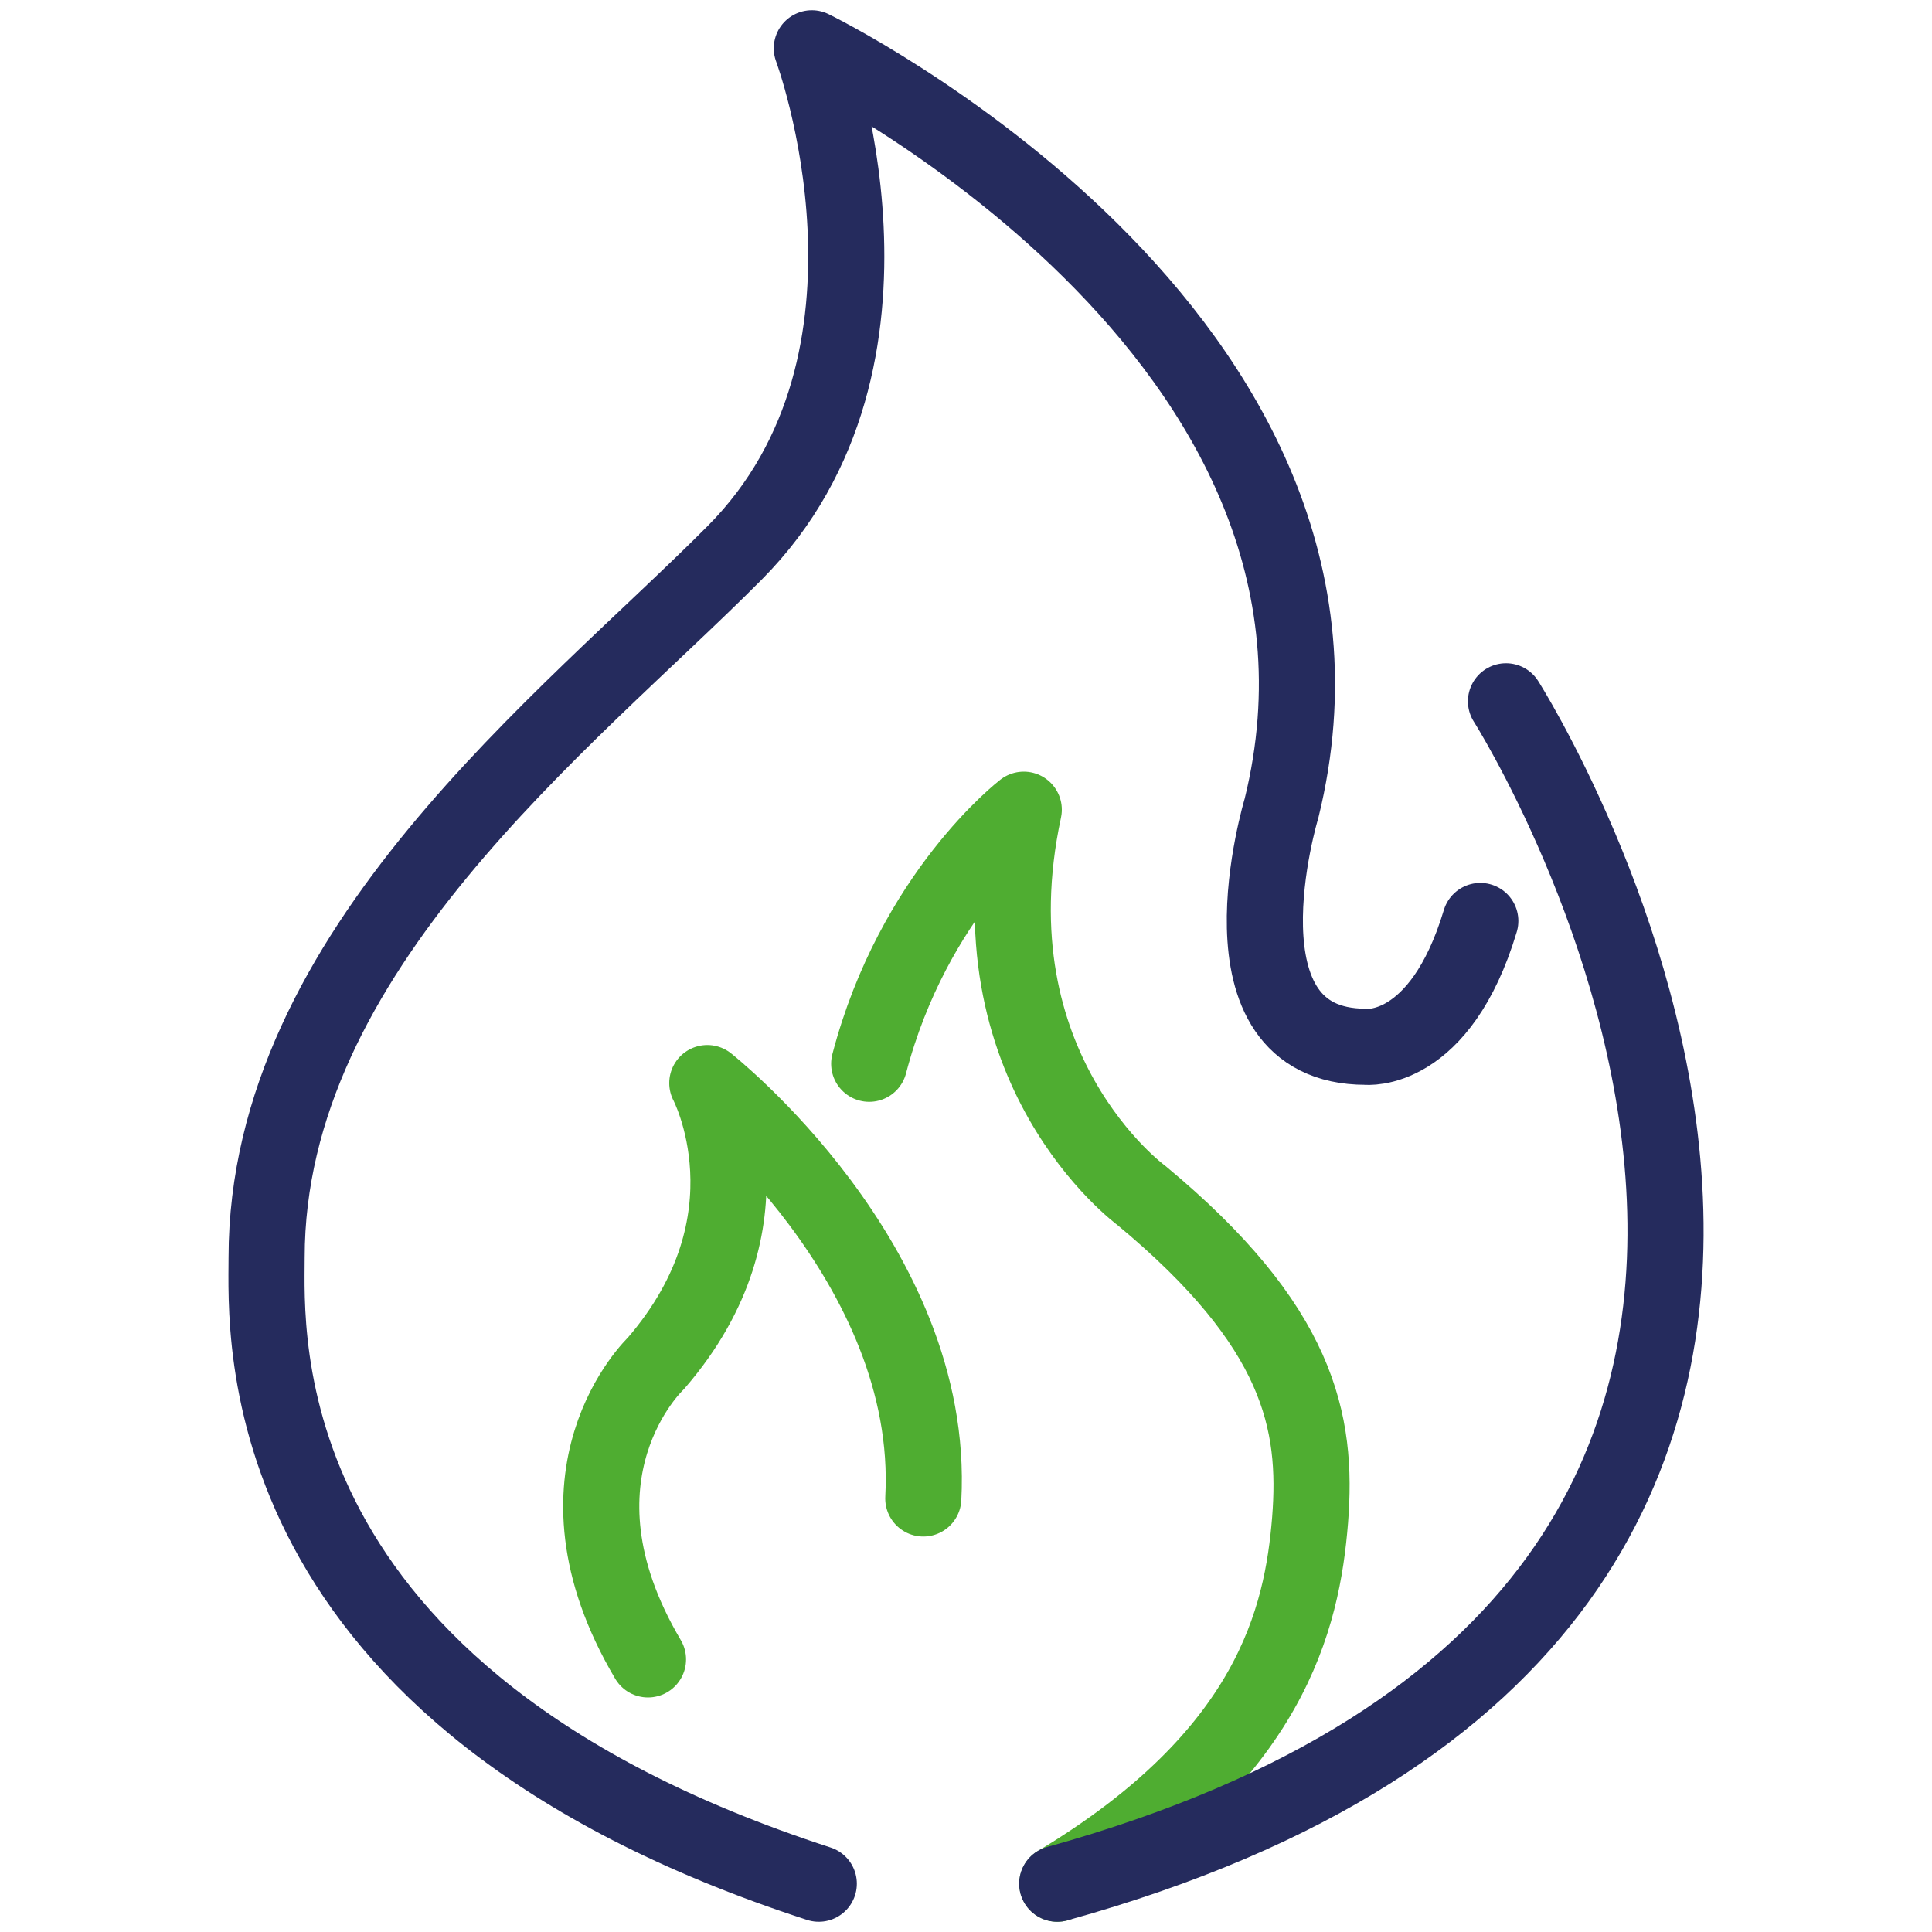
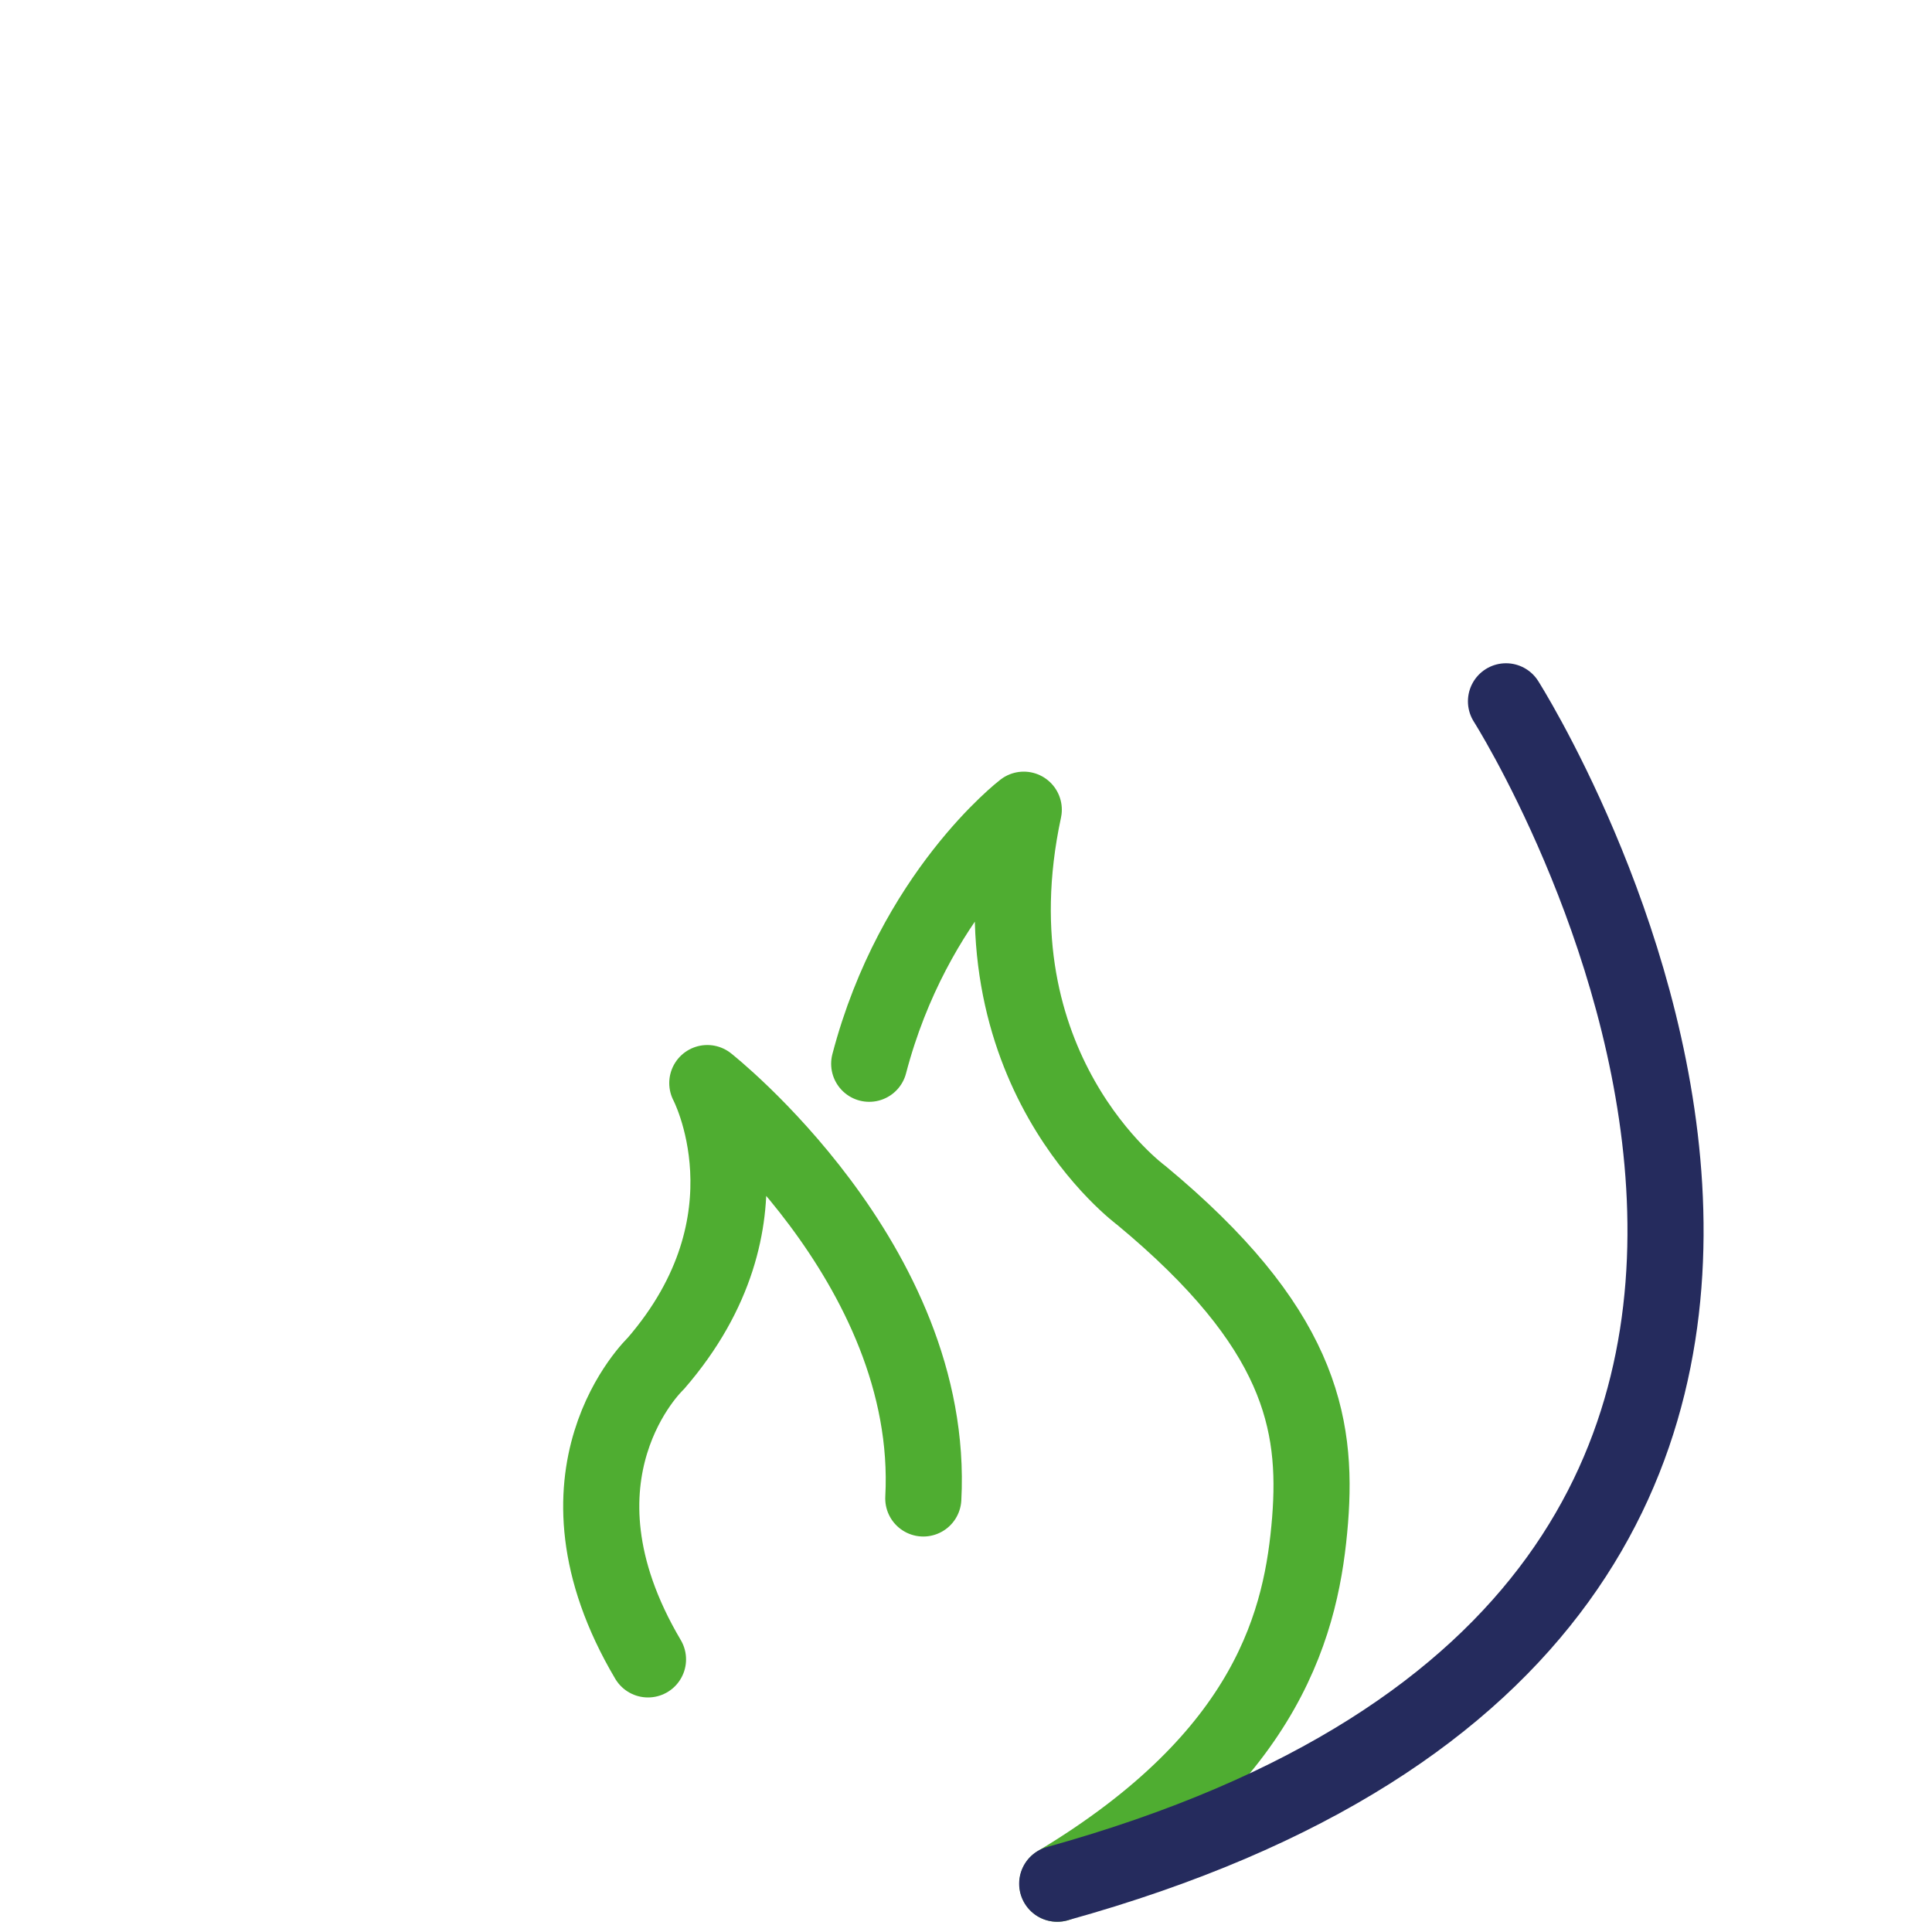
<svg xmlns="http://www.w3.org/2000/svg" id="Livello_1" data-name="Livello 1" viewBox="0 0 100 100">
  <defs>
    <style> .cls-1 { stroke: #4fad31; } .cls-1, .cls-2 { fill: none; stroke-linecap: round; stroke-linejoin: round; stroke-width: 3.94px; } .cls-2 { stroke: #252b5d; } </style>
  </defs>
  <g>
    <g>
      <path class="cls-1" d="m44.99,55.06c2.3-8.78,8-13.15,8-13.15-2.88,13.41,6.08,19.96,6.08,19.96,8.19,6.79,9.14,11.72,8.74,16.81-.41,5.08-2.01,12.17-13.08,18.82" />
      <path class="cls-1" d="m47.79,77.56c.65-12.18-11.18-21.5-11.18-21.5,0,0,3.77,7.09-2.67,14.52,0,0-6.07,5.73-.4,15.31" />
    </g>
-     <path class="cls-2" d="m76.62,47.67c-2.09,6.95-5.93,6.51-5.93,6.51-8.1,0-4.36-12.34-4.36-12.34C72.39,17.29,42.02,2.5,42.02,2.5c0,0,5.99,16.07-3.99,26.11-8.71,8.76-24.23,20.57-24.23,36.48,0,3.93-1.18,22.75,28.58,32.41" />
  </g>
  <path class="cls-2" d="m54.72,97.5c52.81-14.66,23.23-61.2,23.23-61.2" />
</svg>